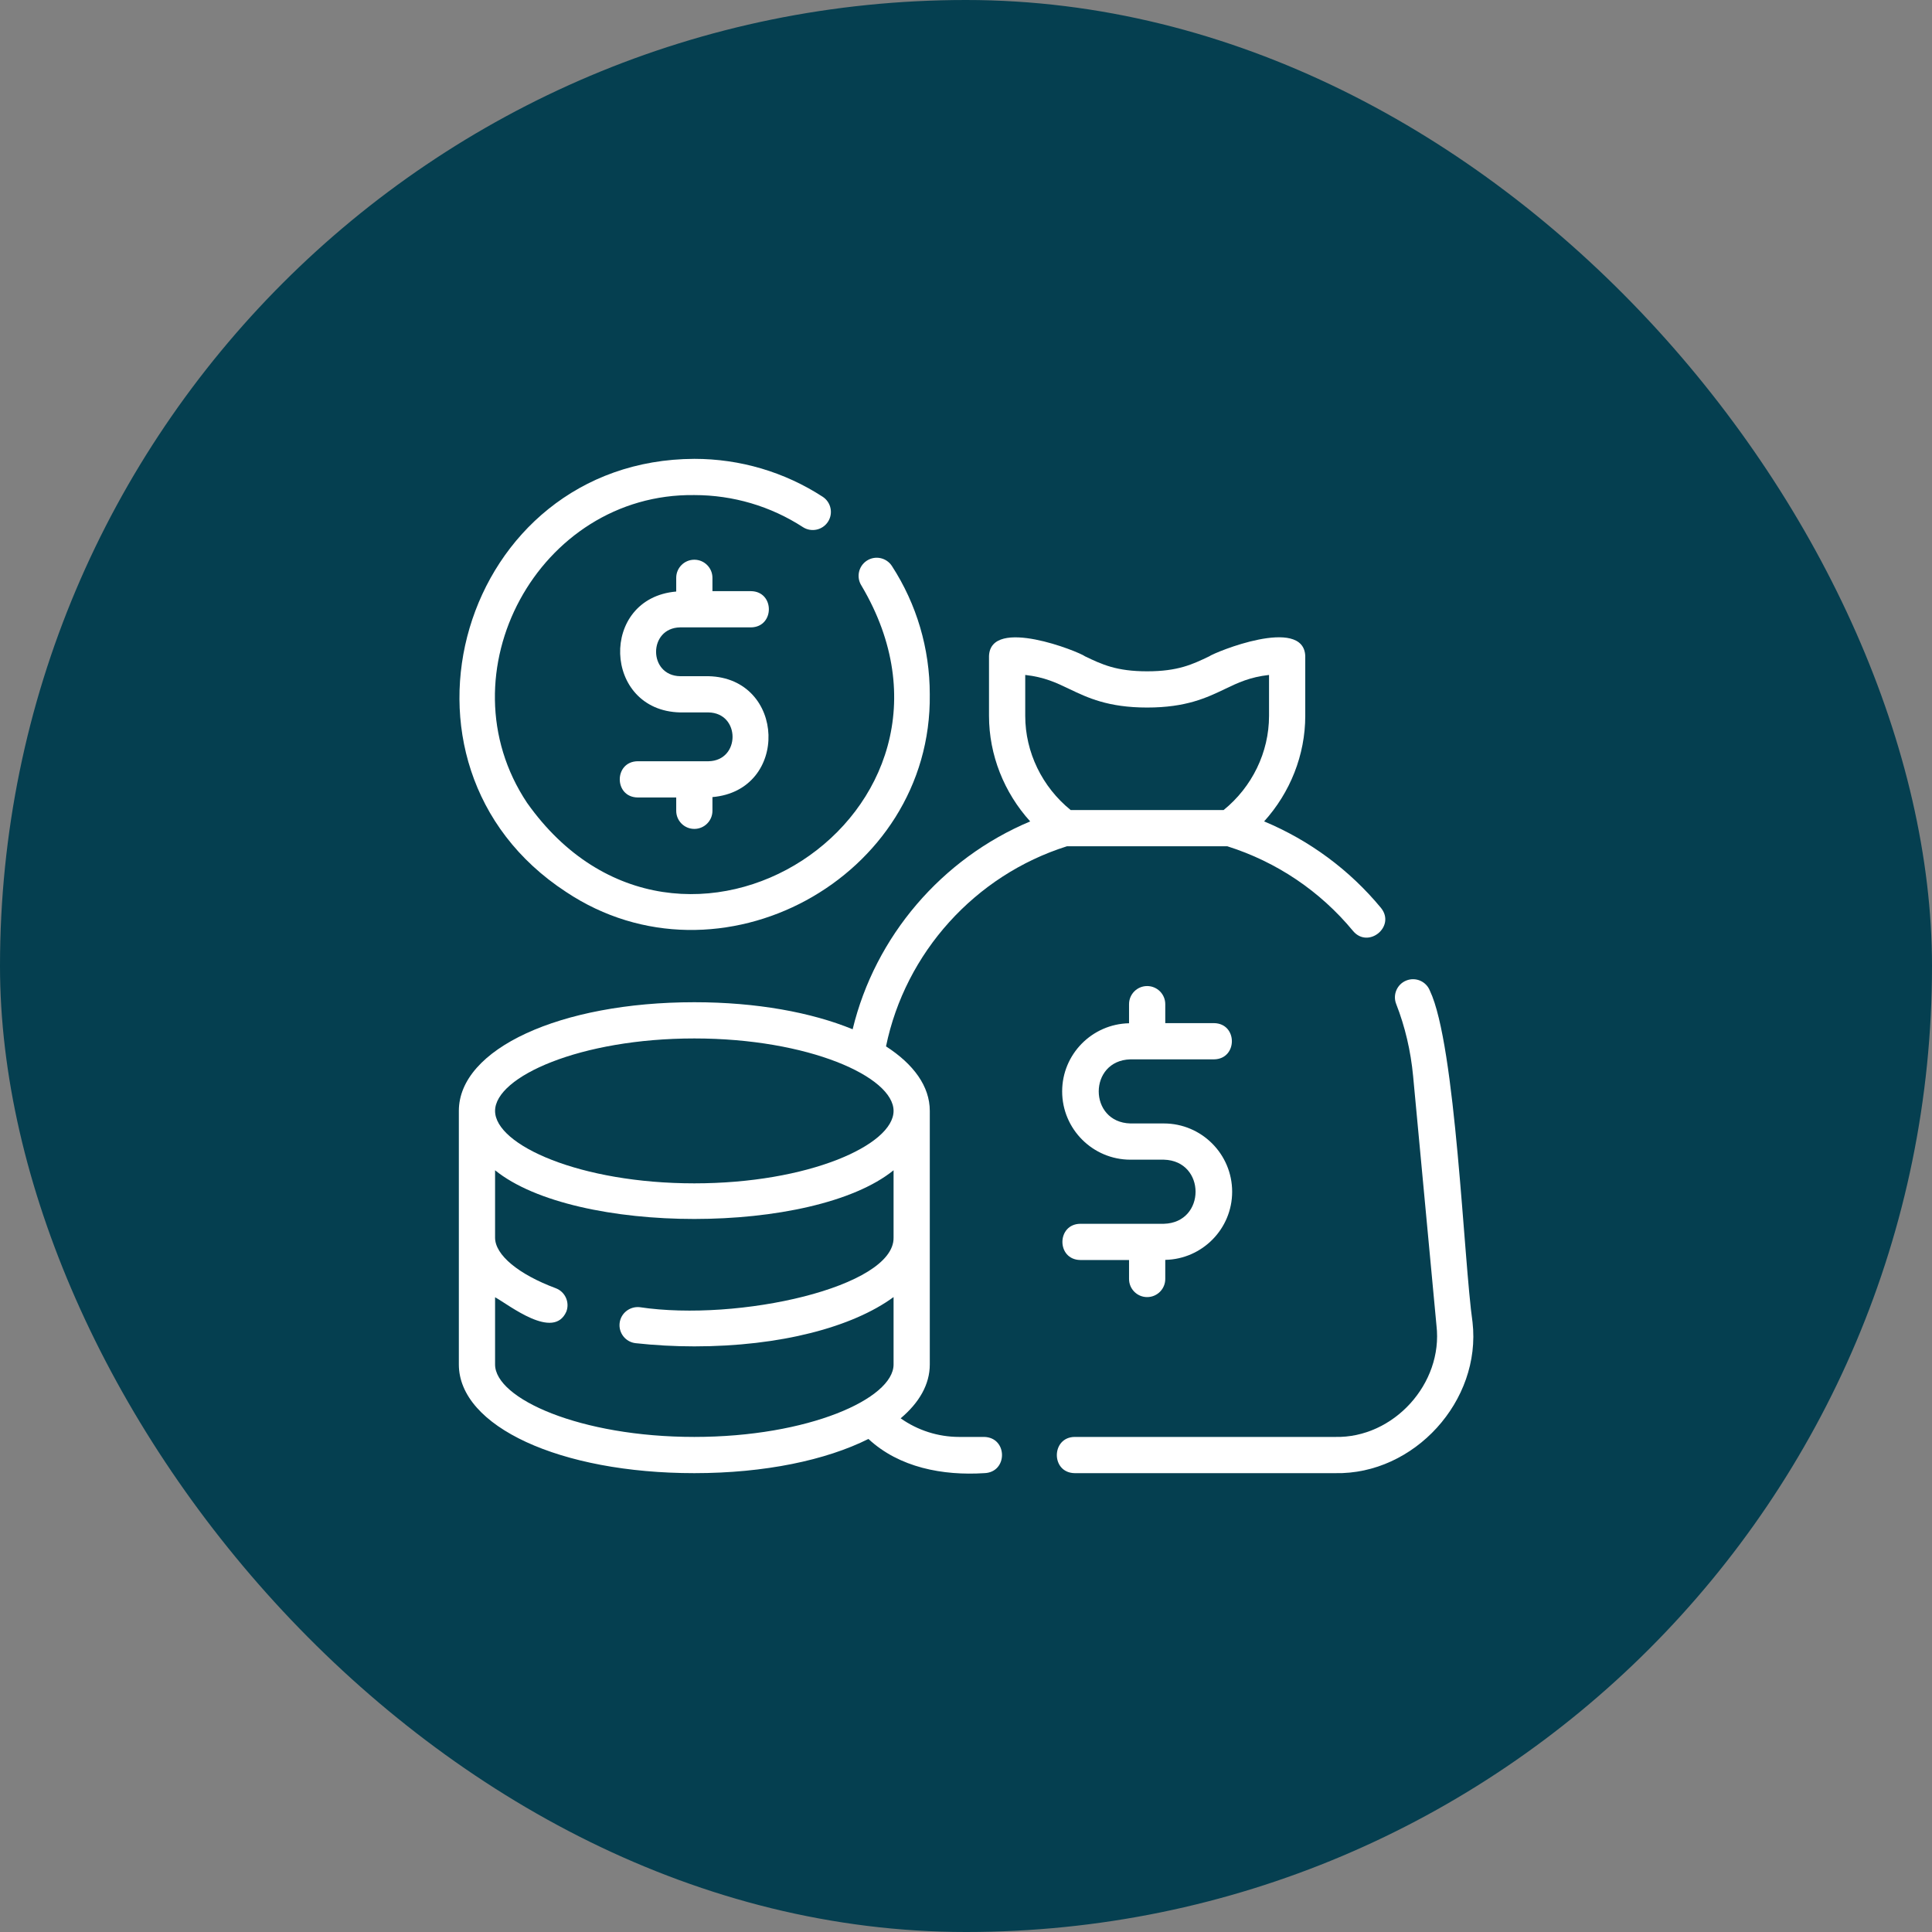
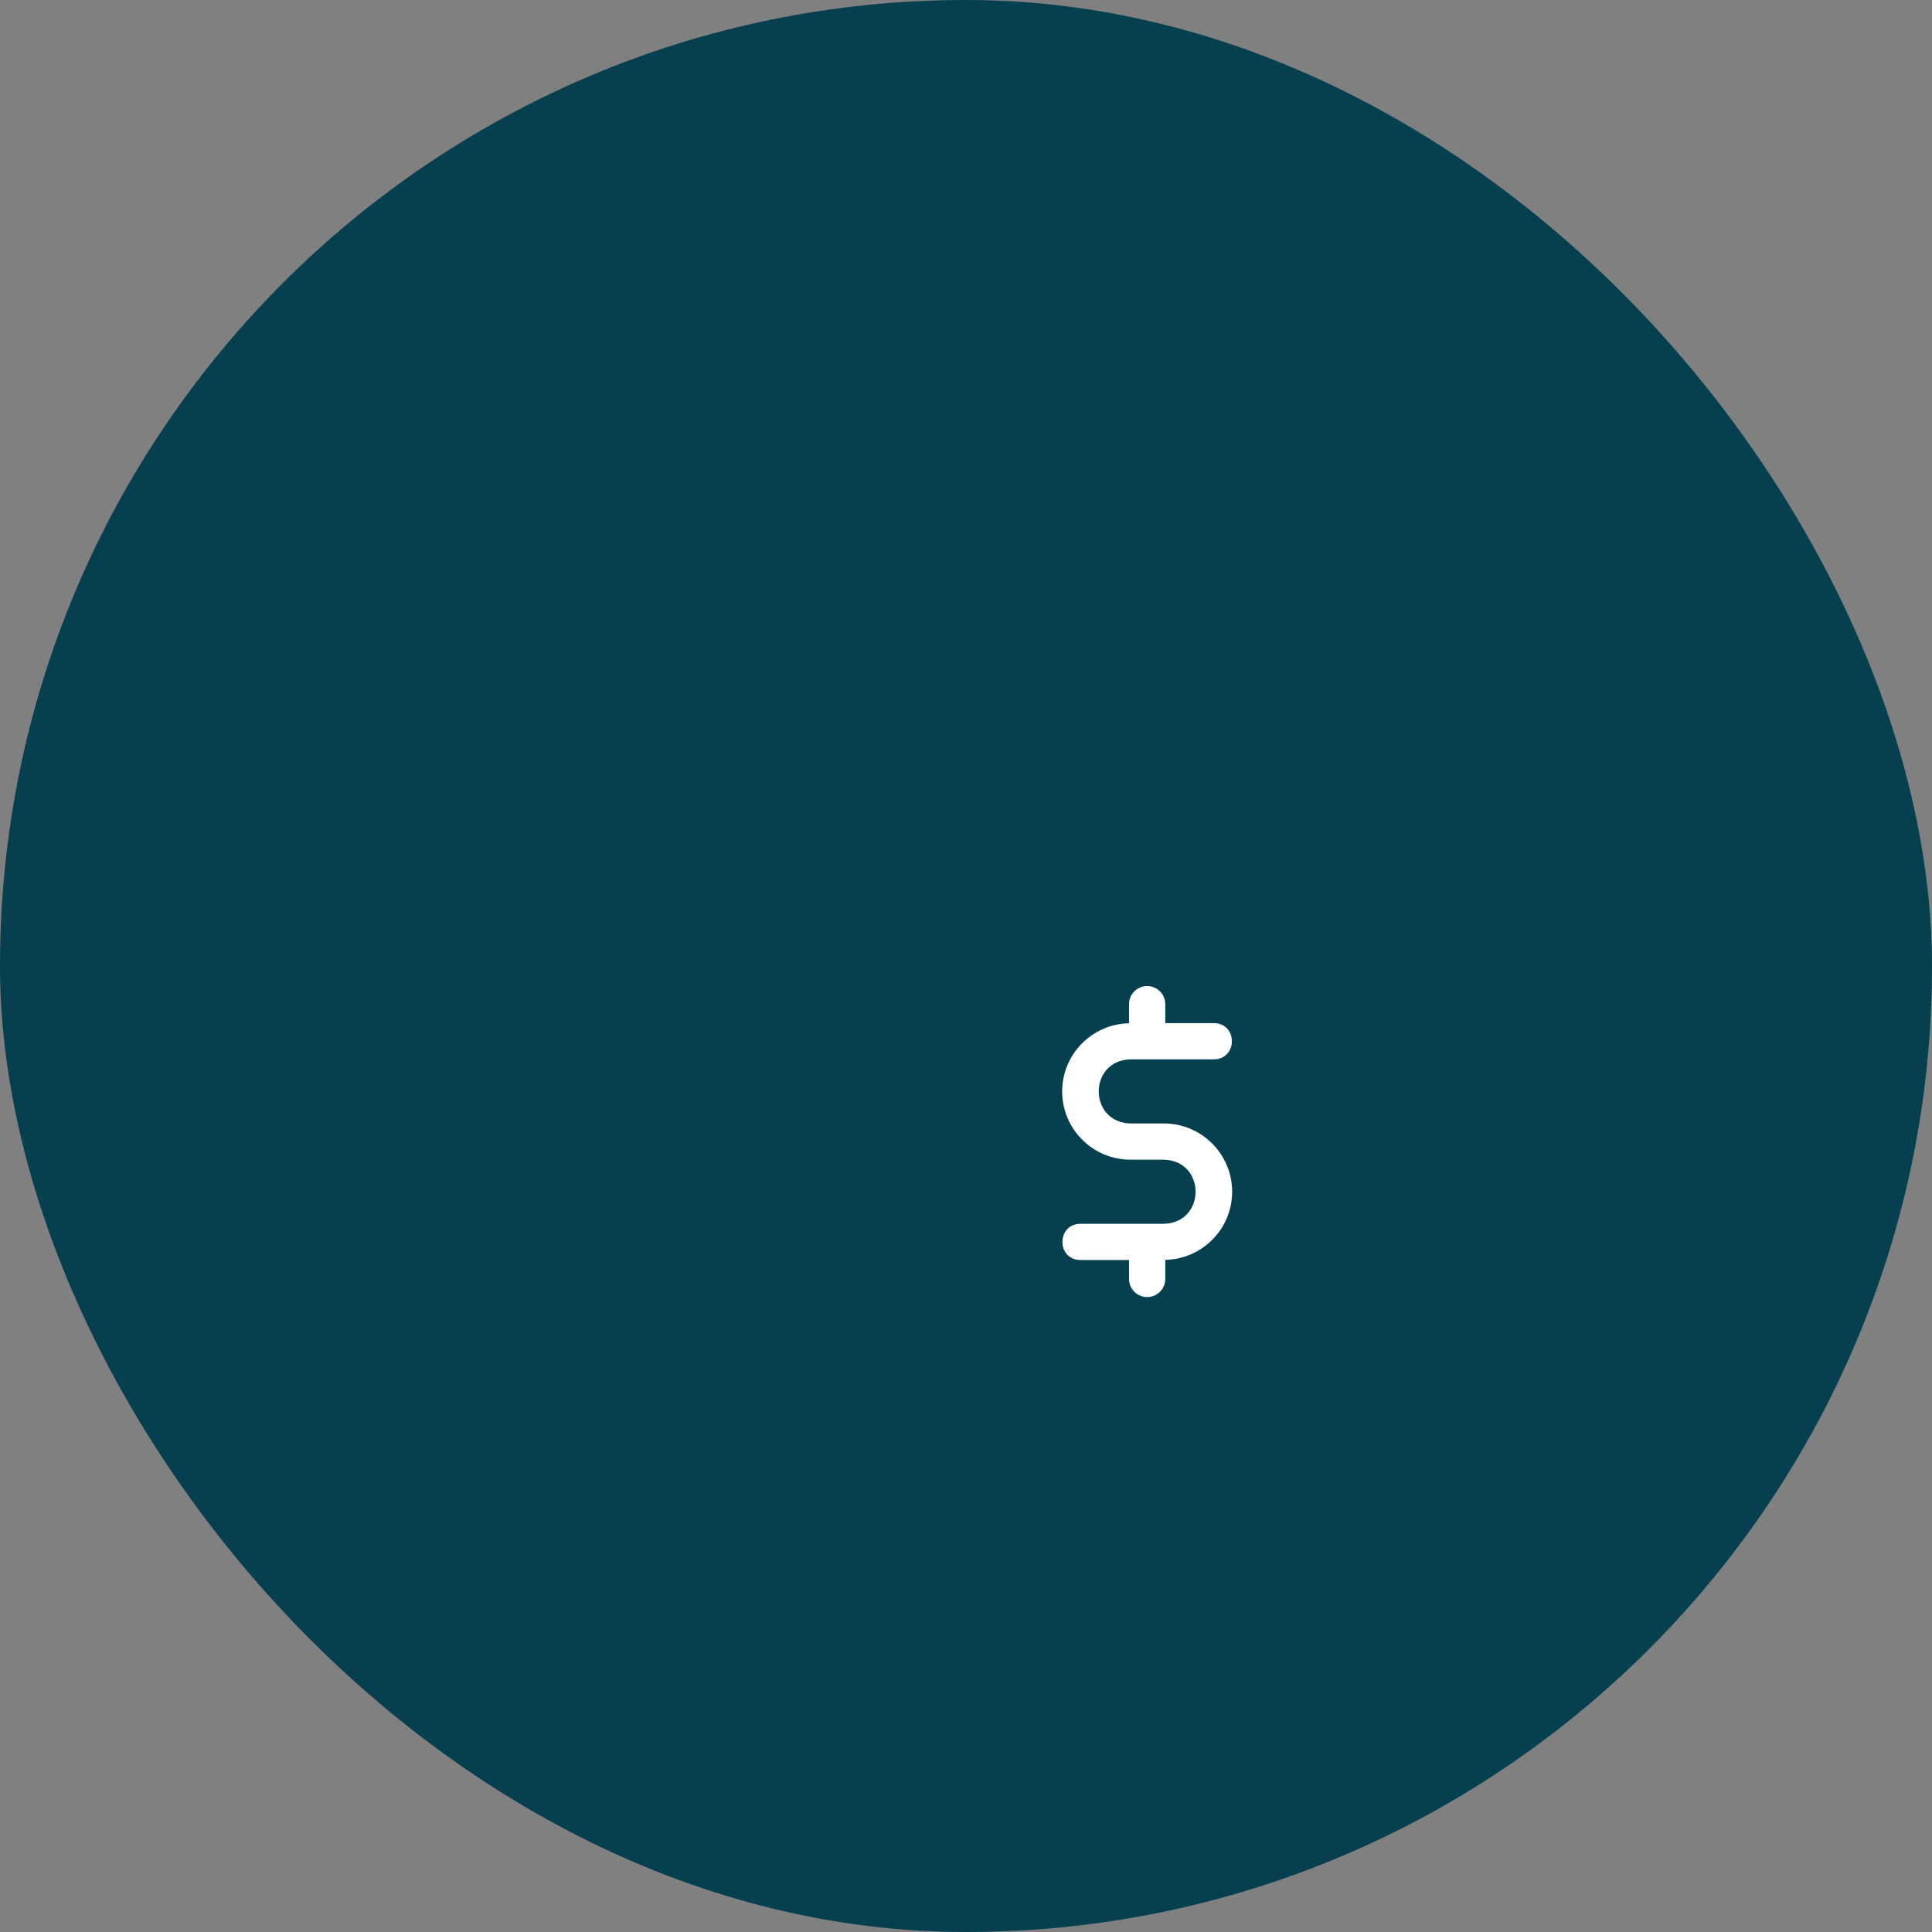
<svg xmlns="http://www.w3.org/2000/svg" width="100" height="100" viewBox="0 0 100 100" fill="none">
  <rect x="0" y="0" width="100" height="100" fill="#808080" stroke="none" />
  <rect width="100" height="100" rx="50" fill="#053F50" />
  <path d="M60.242 63.343H55.914C54.685 63.361 54.68 65.198 55.914 65.218H58.439V66.199C58.439 66.717 58.858 67.137 59.376 67.137C59.894 67.137 60.314 66.717 60.314 66.199V65.211C62.228 65.171 63.776 63.608 63.776 61.684C63.776 59.735 62.191 58.15 60.242 58.15H58.511C56.324 58.093 56.323 54.888 58.511 54.832H62.838C64.067 54.814 64.072 52.976 62.838 52.957H60.314V51.975C60.314 51.458 59.894 51.038 59.376 51.038C58.858 51.038 58.439 51.458 58.439 51.975V52.964C56.524 53.003 54.977 54.566 54.977 56.491C54.977 58.439 56.562 60.025 58.511 60.025H60.242C62.428 60.081 62.43 63.286 60.242 63.343Z" fill="white" />
-   <path d="M73.142 55.694L74.352 68.611C74.702 71.613 72.129 74.447 69.107 74.375C69.107 74.375 55.625 74.375 55.625 74.375C54.404 74.388 54.385 76.231 55.625 76.25C55.625 76.25 69.107 76.25 69.107 76.25C73.199 76.337 76.684 72.504 76.218 68.437C75.76 65.258 75.355 54.096 74.011 51.28C73.823 50.799 73.28 50.559 72.797 50.749C72.315 50.937 72.077 51.481 72.265 51.963C72.725 53.139 73.02 54.395 73.142 55.694Z" fill="white" />
-   <path d="M35.938 76.25C39.587 76.25 42.755 75.578 44.95 74.48C46.55 75.966 48.805 76.385 50.938 76.25C52.175 76.219 52.169 74.401 50.938 74.375H49.644C48.553 74.375 47.494 74.032 46.618 73.412C47.581 72.6 48.126 71.654 48.126 70.625V57.5C48.126 56.227 47.29 55.083 45.86 54.16C46.856 49.32 50.463 45.304 55.225 43.803H63.526C66.081 44.61 68.329 46.124 70.034 48.188C70.822 49.125 72.255 47.957 71.48 46.994C69.849 45.02 67.776 43.496 65.431 42.515C66.778 41.025 67.56 39.08 67.56 37.053V33.95C67.469 31.877 62.875 33.761 62.589 33.972C61.721 34.388 60.971 34.747 59.376 34.747C57.78 34.747 57.03 34.388 56.162 33.972C55.843 33.728 51.276 31.901 51.191 33.95C51.191 33.95 51.191 37.053 51.191 37.053C51.191 39.08 51.973 41.026 53.322 42.516C48.744 44.439 45.296 48.462 44.133 53.275C41.999 52.399 39.157 51.875 35.938 51.875C28.99 51.875 23.75 54.293 23.75 57.5V70.625C23.75 73.832 28.99 76.25 35.938 76.25ZM53.066 34.935C54.065 35.047 54.672 35.338 55.353 35.664C56.291 36.113 57.355 36.622 59.376 36.622C61.397 36.622 62.46 36.113 63.399 35.664C64.079 35.338 64.687 35.047 65.685 34.935V37.053C65.685 38.939 64.807 40.735 63.334 41.928H55.418C53.945 40.735 53.066 38.939 53.066 37.053V34.935ZM25.625 70.625V67.145C26.355 67.548 28.657 69.392 29.316 67.884C29.496 67.399 29.25 66.859 28.765 66.678C26.828 65.955 25.625 64.953 25.625 64.062V60.573C29.775 63.935 42.103 63.933 46.251 60.573V64.062C46.288 66.616 38.221 68.427 33.106 67.659C32.594 67.608 32.128 67.974 32.071 68.488C32.015 69.003 32.386 69.466 32.901 69.523C33.897 69.632 34.919 69.688 35.938 69.688C40.389 69.688 44.13 68.692 46.251 67.136V70.625C46.251 72.395 41.84 74.375 35.938 74.375C30.036 74.375 25.625 72.395 25.625 70.625ZM35.938 53.75C41.84 53.75 46.251 55.73 46.251 57.5C46.251 59.27 41.84 61.25 35.938 61.25C30.036 61.25 25.625 59.27 25.625 57.5C25.625 55.73 30.036 53.75 35.938 53.75Z" fill="white" />
-   <path d="M29.296 46.164C37.206 51.444 48.248 45.467 48.125 35.937C48.125 33.569 47.447 31.272 46.165 29.296C45.883 28.862 45.302 28.737 44.868 29.02C44.434 29.302 44.31 29.882 44.592 30.317C51.571 42.093 35.189 52.723 27.283 41.558C22.817 34.866 27.874 25.521 35.938 25.625C37.943 25.625 39.887 26.199 41.559 27.284C41.993 27.564 42.573 27.441 42.856 27.007C43.138 26.573 43.014 25.993 42.58 25.711C40.603 24.428 38.306 23.75 35.938 23.75C23.866 23.797 19.208 39.57 29.296 46.164Z" fill="white" />
-   <path d="M35.204 32.473H38.873C40.102 32.454 40.106 30.617 38.873 30.598H36.876V29.908C36.876 29.391 36.456 28.971 35.938 28.971C35.42 28.971 35.001 29.391 35.001 29.908V30.618C31.006 30.961 31.192 36.782 35.204 36.875C35.204 36.875 36.671 36.875 36.671 36.875C38.332 36.904 38.332 39.373 36.671 39.402H33.003C31.773 39.421 31.769 41.258 33.003 41.277C33.003 41.277 35.001 41.277 35.001 41.277V41.967C35.001 42.484 35.42 42.904 35.938 42.904C36.456 42.904 36.876 42.484 36.876 41.967V41.257C40.87 40.913 40.684 35.093 36.671 35H35.204C33.544 34.971 33.543 32.502 35.204 32.473Z" fill="white" />
</svg>